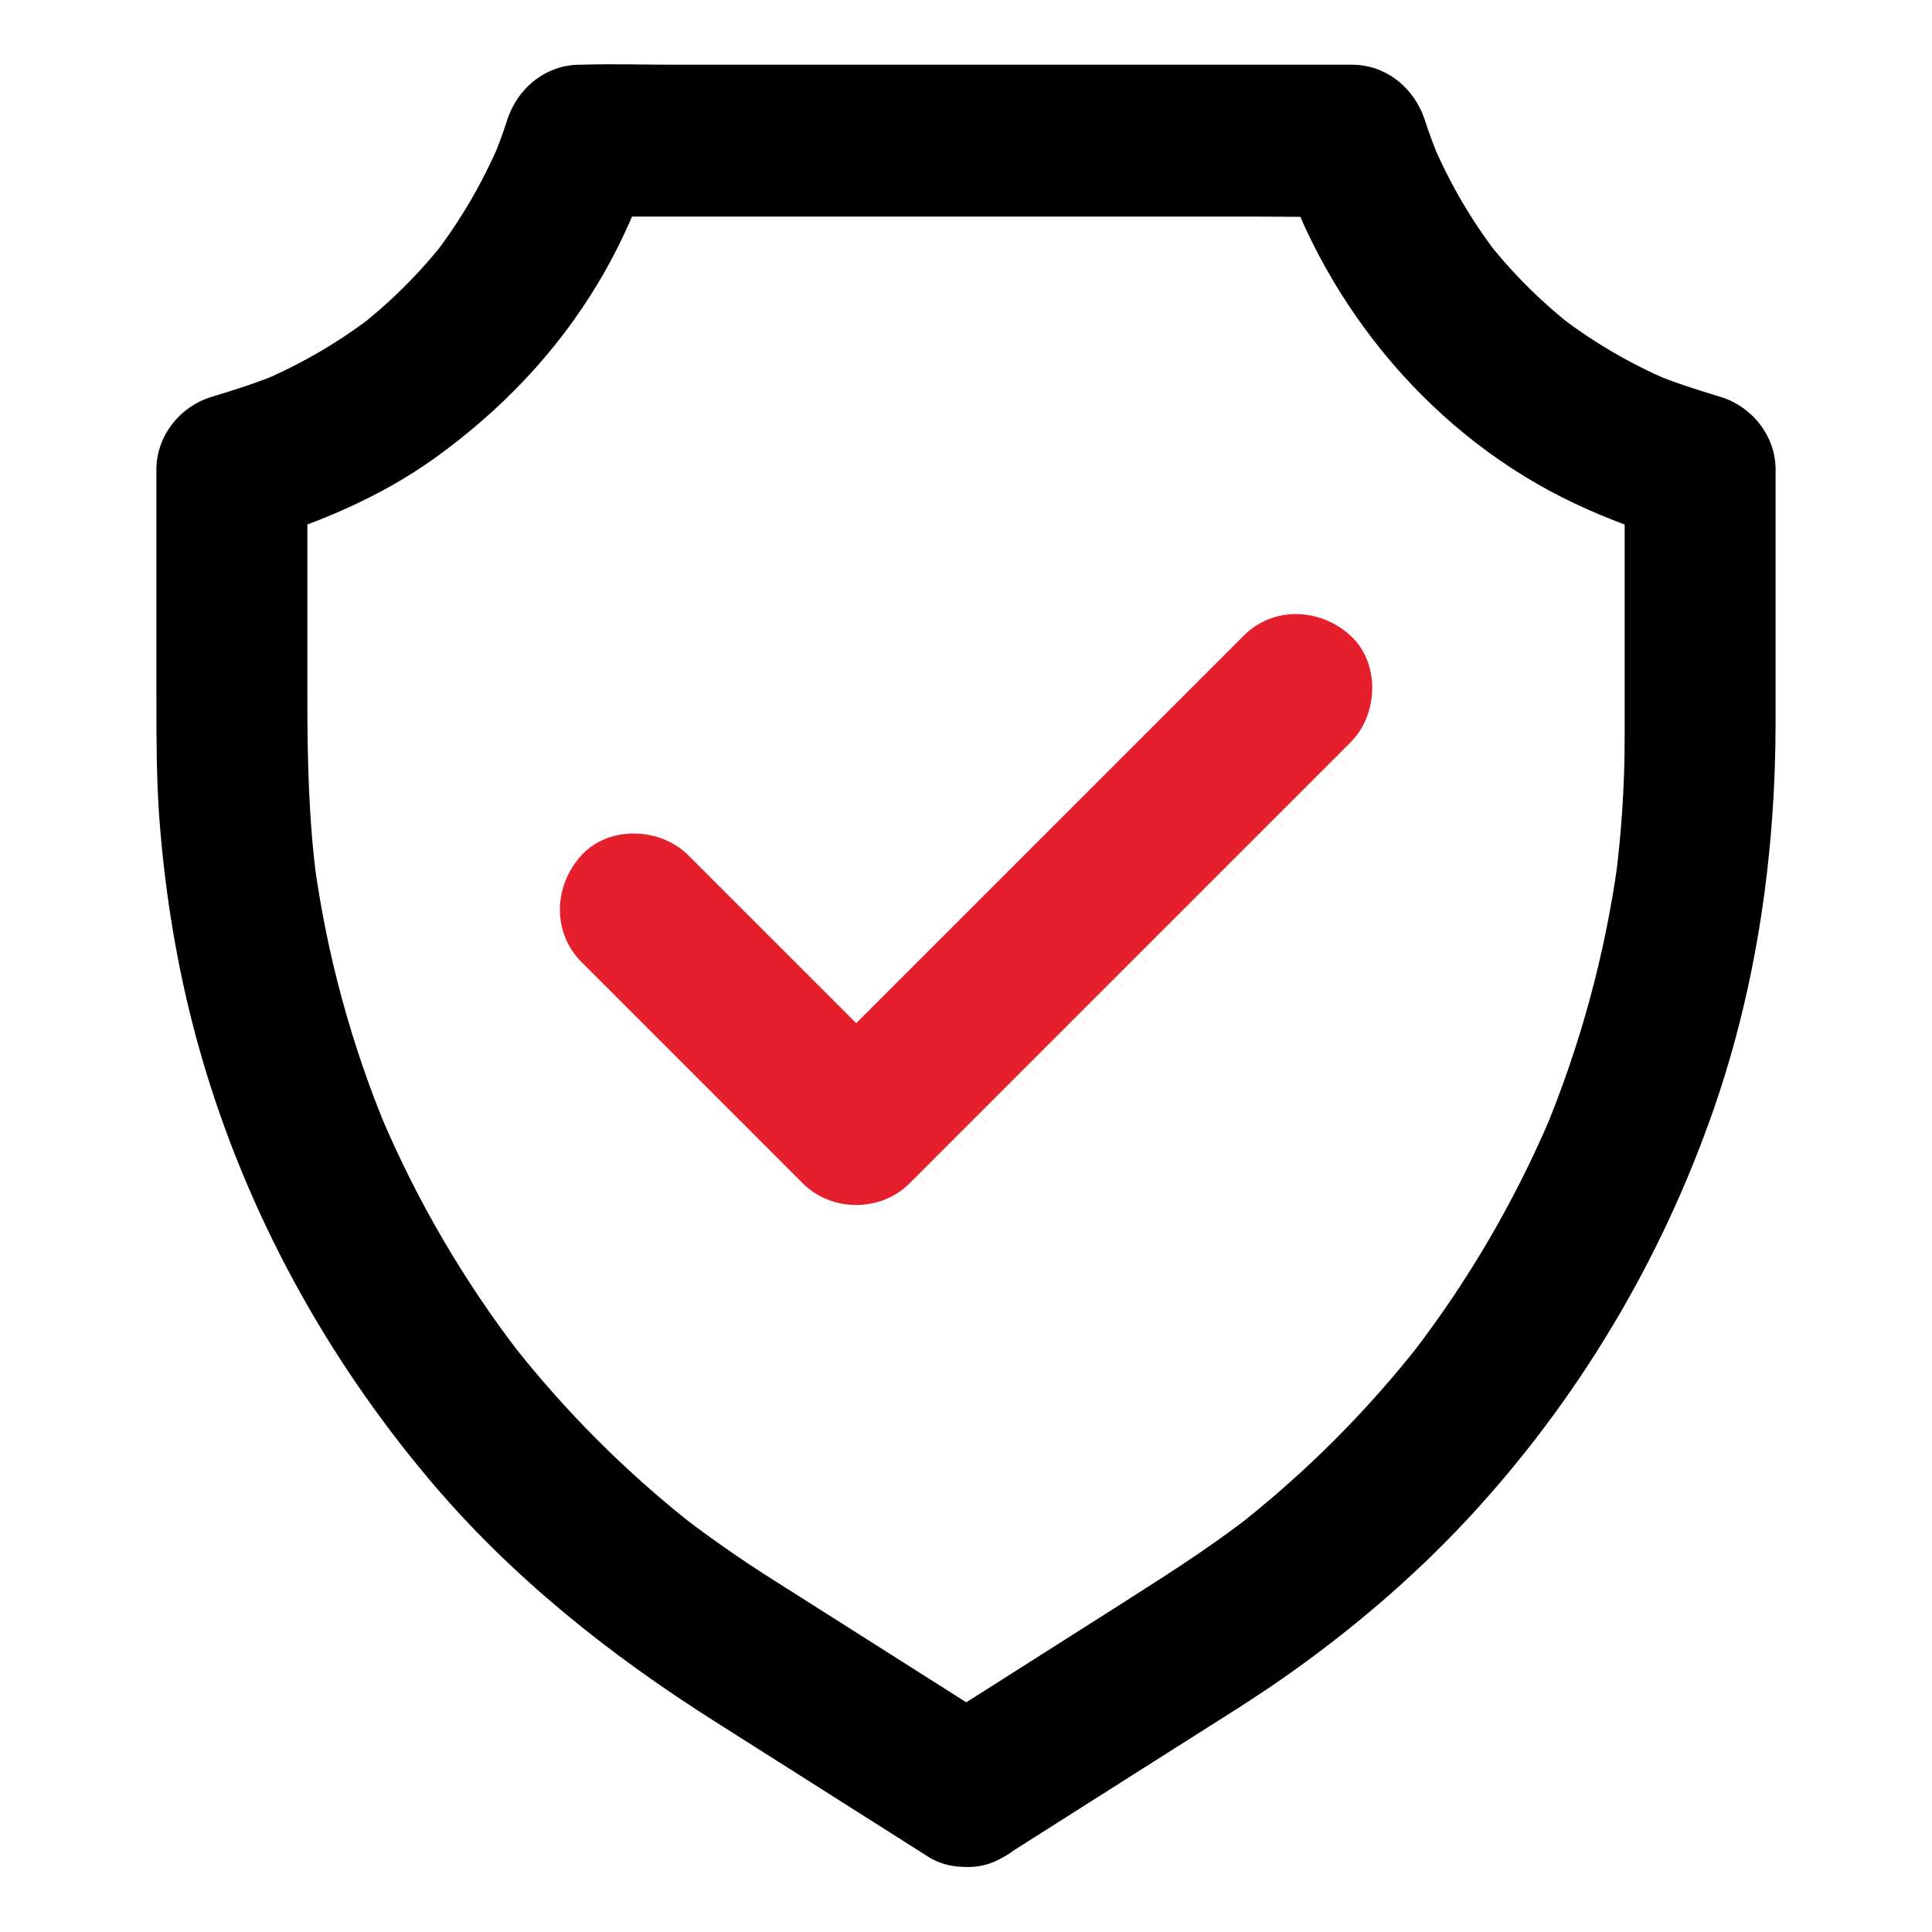
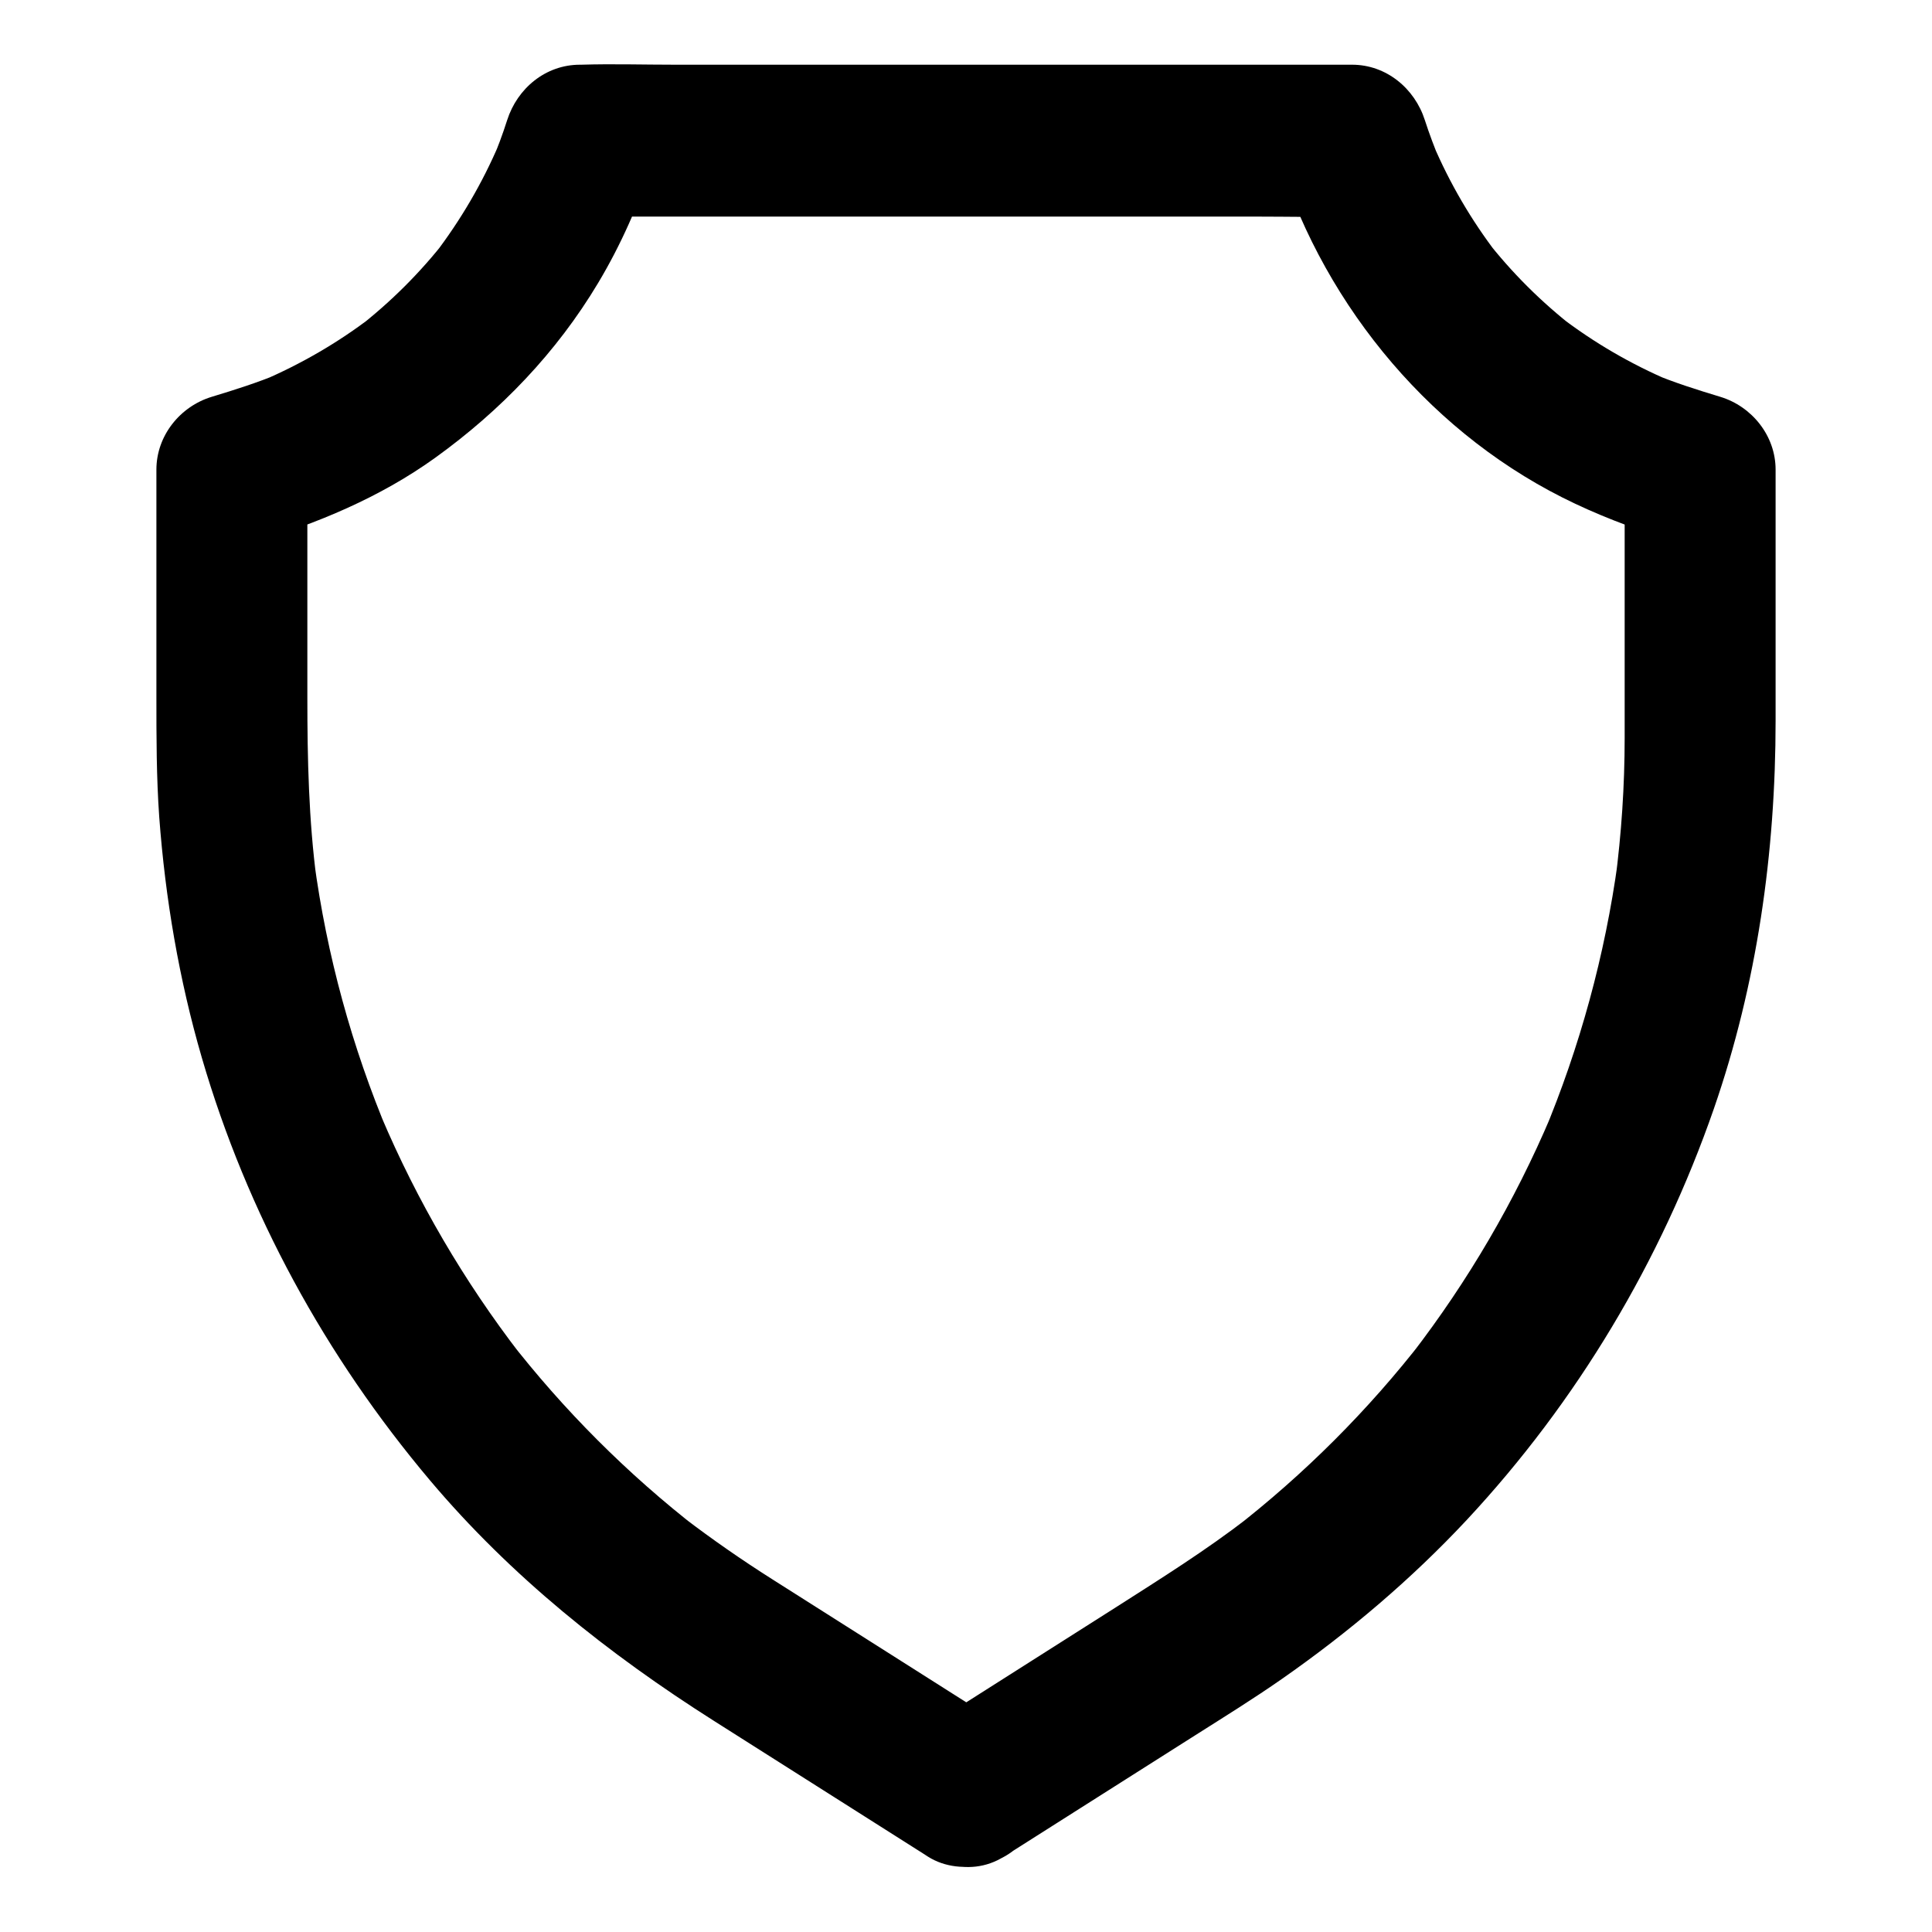
<svg xmlns="http://www.w3.org/2000/svg" version="1.1" id="Layer_1" x="0px" y="0px" width="128px" height="128px" viewBox="0 0 128 128" enable-background="new 0 0 128 128" xml:space="preserve">
  <path d="M66.525,123c4.225-2.688,8.462-5.362,12.688-8.05c1.912-1.213,3.85-2.413,5.712-3.713c4.425-3.087,8.575-6.6,12.263-10.55  c7.3-7.838,12.85-17.125,16.362-27.237c2.862-8.263,4.088-16.975,4.088-25.7c0-5.4,0-10.8,0-16.2c0-0.15,0-0.287,0-0.438  c0-2.237-1.563-4.188-3.675-4.825c-1.525-0.462-3.038-0.938-4.5-1.55c0.399,0.163,0.8,0.338,1.199,0.5  c-2.612-1.112-5.063-2.537-7.313-4.262c0.338,0.262,0.676,0.525,1.013,0.788c-2.225-1.725-4.225-3.713-5.95-5.938  c0.263,0.337,0.525,0.675,0.788,1.012c-1.726-2.25-3.163-4.712-4.275-7.325c0.163,0.4,0.338,0.8,0.5,1.2  c-0.375-0.9-0.725-1.825-1.024-2.75c-0.676-2.112-2.563-3.675-4.825-3.675c-1.7,0-3.4,0-5.101,0c-4.074,0-8.162,0-12.237,0  c-4.912,0-9.825,0-14.737,0c-4.263,0-8.525,0-12.788,0c-2.063,0-4.137-0.063-6.2,0c-0.025,0-0.063,0-0.088,0  c-2.275,0-4.15,1.563-4.825,3.675c-0.3,0.938-0.638,1.85-1.025,2.75c0.162-0.4,0.337-0.8,0.5-1.2  c-1.113,2.612-2.55,5.063-4.275,7.325c0.263-0.337,0.525-0.675,0.788-1.012c-1.725,2.225-3.725,4.212-5.95,5.938  c0.337-0.263,0.675-0.525,1.012-0.788c-2.25,1.725-4.712,3.15-7.313,4.262c0.4-0.162,0.8-0.337,1.2-0.5  c-1.475,0.613-2.975,1.088-4.5,1.55c-2.113,0.637-3.675,2.587-3.675,4.825c0,5.025,0,10.05,0,15.075c0,2.65,0,5.3,0.188,7.95  c0.4,5.387,1.313,10.763,2.825,15.95c3,10.3,8.2,19.787,15.1,27.975c5.362,6.362,11.825,11.513,18.825,15.95  c4.613,2.925,9.225,5.85,13.838,8.774c0.112,0.075,0.237,0.15,0.35,0.226c2.213,1.399,5.612,0.537,6.838-1.8  c1.3-2.476,0.563-5.338-1.8-6.838c-2.25-1.425-4.5-2.85-6.738-4.275c-2.875-1.824-5.738-3.637-8.613-5.462  C49.163,103.362,47.2,102,45.3,100.55c0.338,0.263,0.675,0.525,1.013,0.788c-4.725-3.663-8.975-7.913-12.638-12.638  c0.263,0.337,0.525,0.675,0.788,1.013c-3.725-4.838-6.825-10.138-9.212-15.763c0.163,0.399,0.337,0.8,0.5,1.2  c-2.438-5.788-4.1-11.863-4.938-18.088c0.063,0.438,0.125,0.888,0.175,1.325c-0.537-4.05-0.625-8.1-0.625-12.163  c0-3.95,0-7.9,0-11.85c0-1.075,0-2.138,0-3.212c-1.225,1.612-2.45,3.212-3.675,4.825c4.313-1.3,8.487-3.025,12.15-5.662  c4.337-3.125,8.038-6.975,10.788-11.575c1.513-2.525,2.725-5.275,3.625-8.075c-1.612,1.225-3.212,2.45-4.825,3.675  c1.7,0,3.4,0,5.1,0c4.075,0,8.163,0,12.238,0c4.912,0,9.825,0,14.737,0c4.263,0,8.525,0,12.787,0c2.063,0,4.138,0.05,6.2,0  c0.025,0,0.063,0,0.088,0c-1.612-1.225-3.213-2.45-4.825-3.675c3.138,9.788,10.263,18.3,19.612,22.7  c2.25,1.063,4.563,1.888,6.95,2.612c-1.225-1.612-2.45-3.212-3.675-4.825c0,2.8,0,5.6,0,8.4c0,3.112,0,6.225,0,9.325  c0,3.175-0.213,6.35-0.625,9.5c0.063-0.438,0.125-0.888,0.175-1.325c-0.85,6.212-2.513,12.3-4.938,18.088  c0.162-0.4,0.338-0.801,0.5-1.2c-2.388,5.625-5.487,10.925-9.213,15.763c0.263-0.338,0.525-0.676,0.788-1.013  c-3.663,4.725-7.913,8.975-12.638,12.638c0.338-0.263,0.675-0.525,1.013-0.788c-2.8,2.163-5.775,4.025-8.75,5.925  c-3.3,2.101-6.601,4.188-9.9,6.288c-0.85,0.537-1.712,1.087-2.563,1.625c-1.087,0.688-1.95,1.725-2.3,2.987  c-0.325,1.2-0.175,2.787,0.5,3.85C61.112,123.425,64.163,124.5,66.525,123z" />
-   <path fill="#E61F2D" d="M38.525,63.737c4.275,4.275,8.55,8.55,12.837,12.838c0.613,0.612,1.225,1.225,1.825,1.825  c1.913,1.912,5.163,1.912,7.075,0c3.3-3.301,6.612-6.613,9.912-9.913C75.4,63.263,80.638,58.025,85.862,52.8  c1.2-1.2,2.413-2.412,3.612-3.612c1.851-1.85,1.988-5.25,0-7.075c-2-1.837-5.1-1.975-7.074,0c-3.301,3.3-6.613,6.613-9.913,9.913  C67.263,57.25,62.025,62.487,56.8,67.713c-1.2,1.199-2.412,2.412-3.612,3.612c2.362,0,4.712,0,7.075,0  c-4.275-4.275-8.55-8.55-12.838-12.838c-0.612-0.612-1.225-1.225-1.825-1.825c-1.85-1.85-5.25-1.988-7.075,0  C36.688,58.663,36.55,61.75,38.525,63.737L38.525,63.737z" />
</svg>